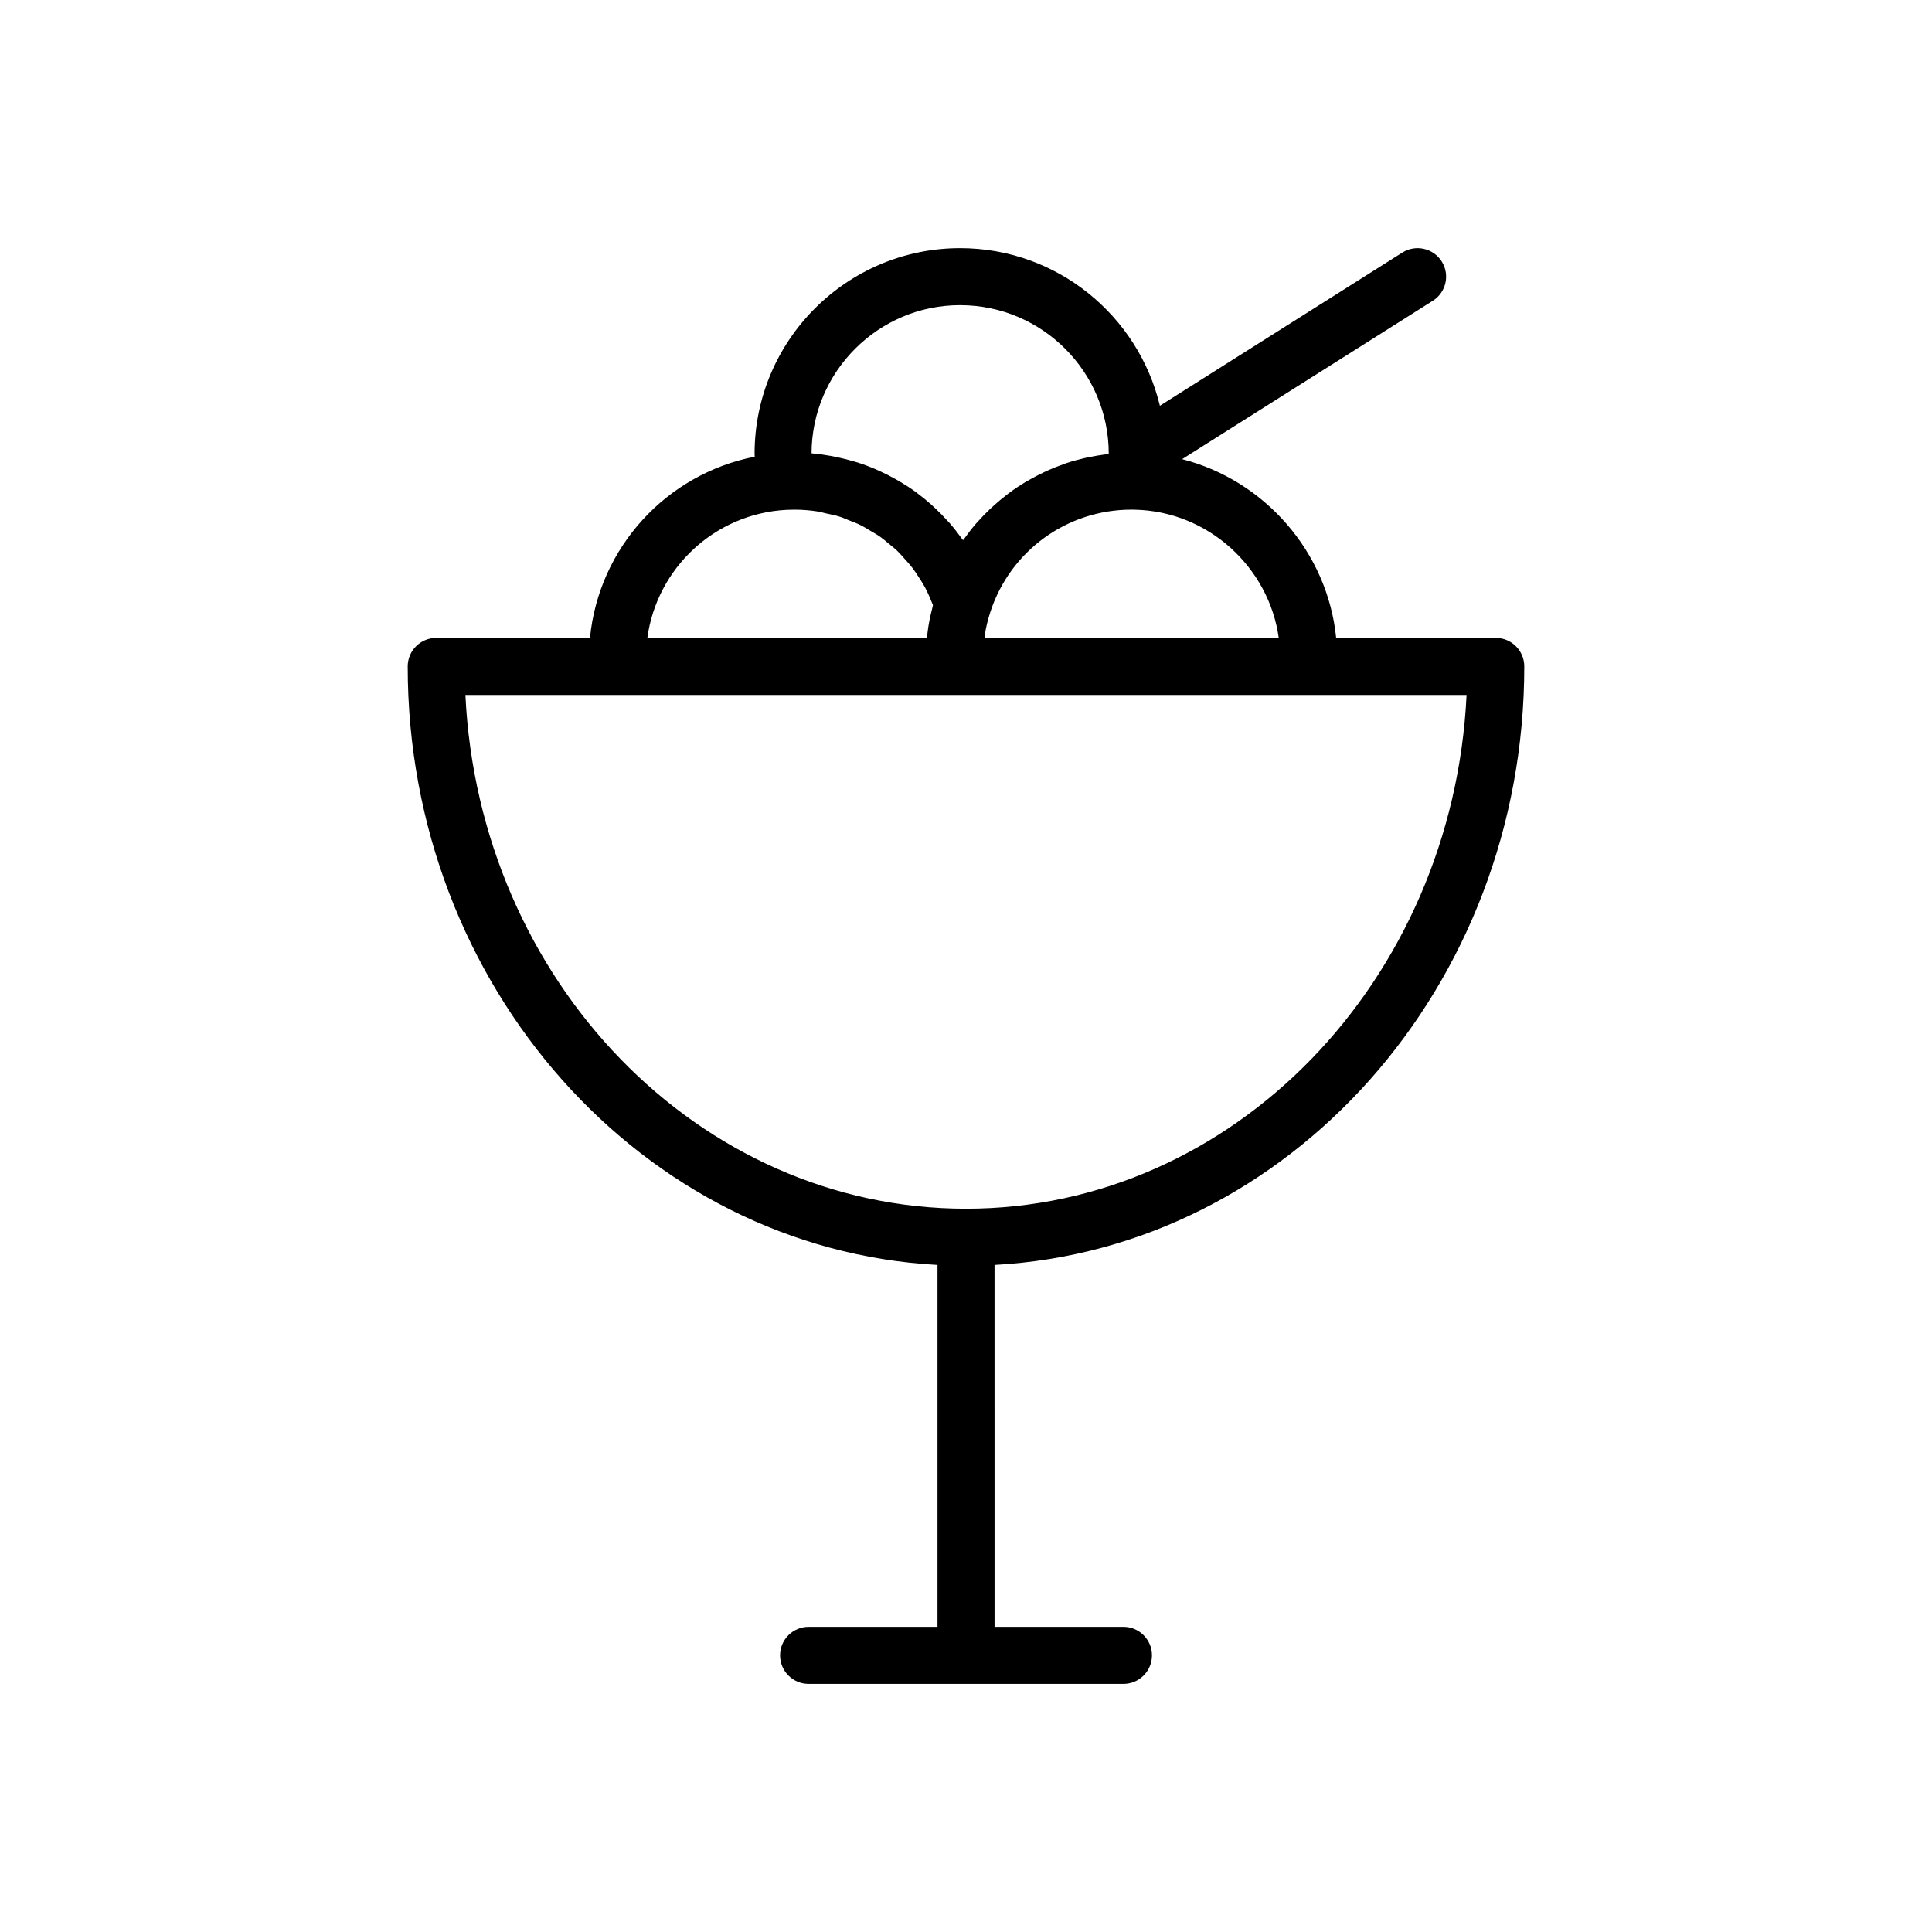
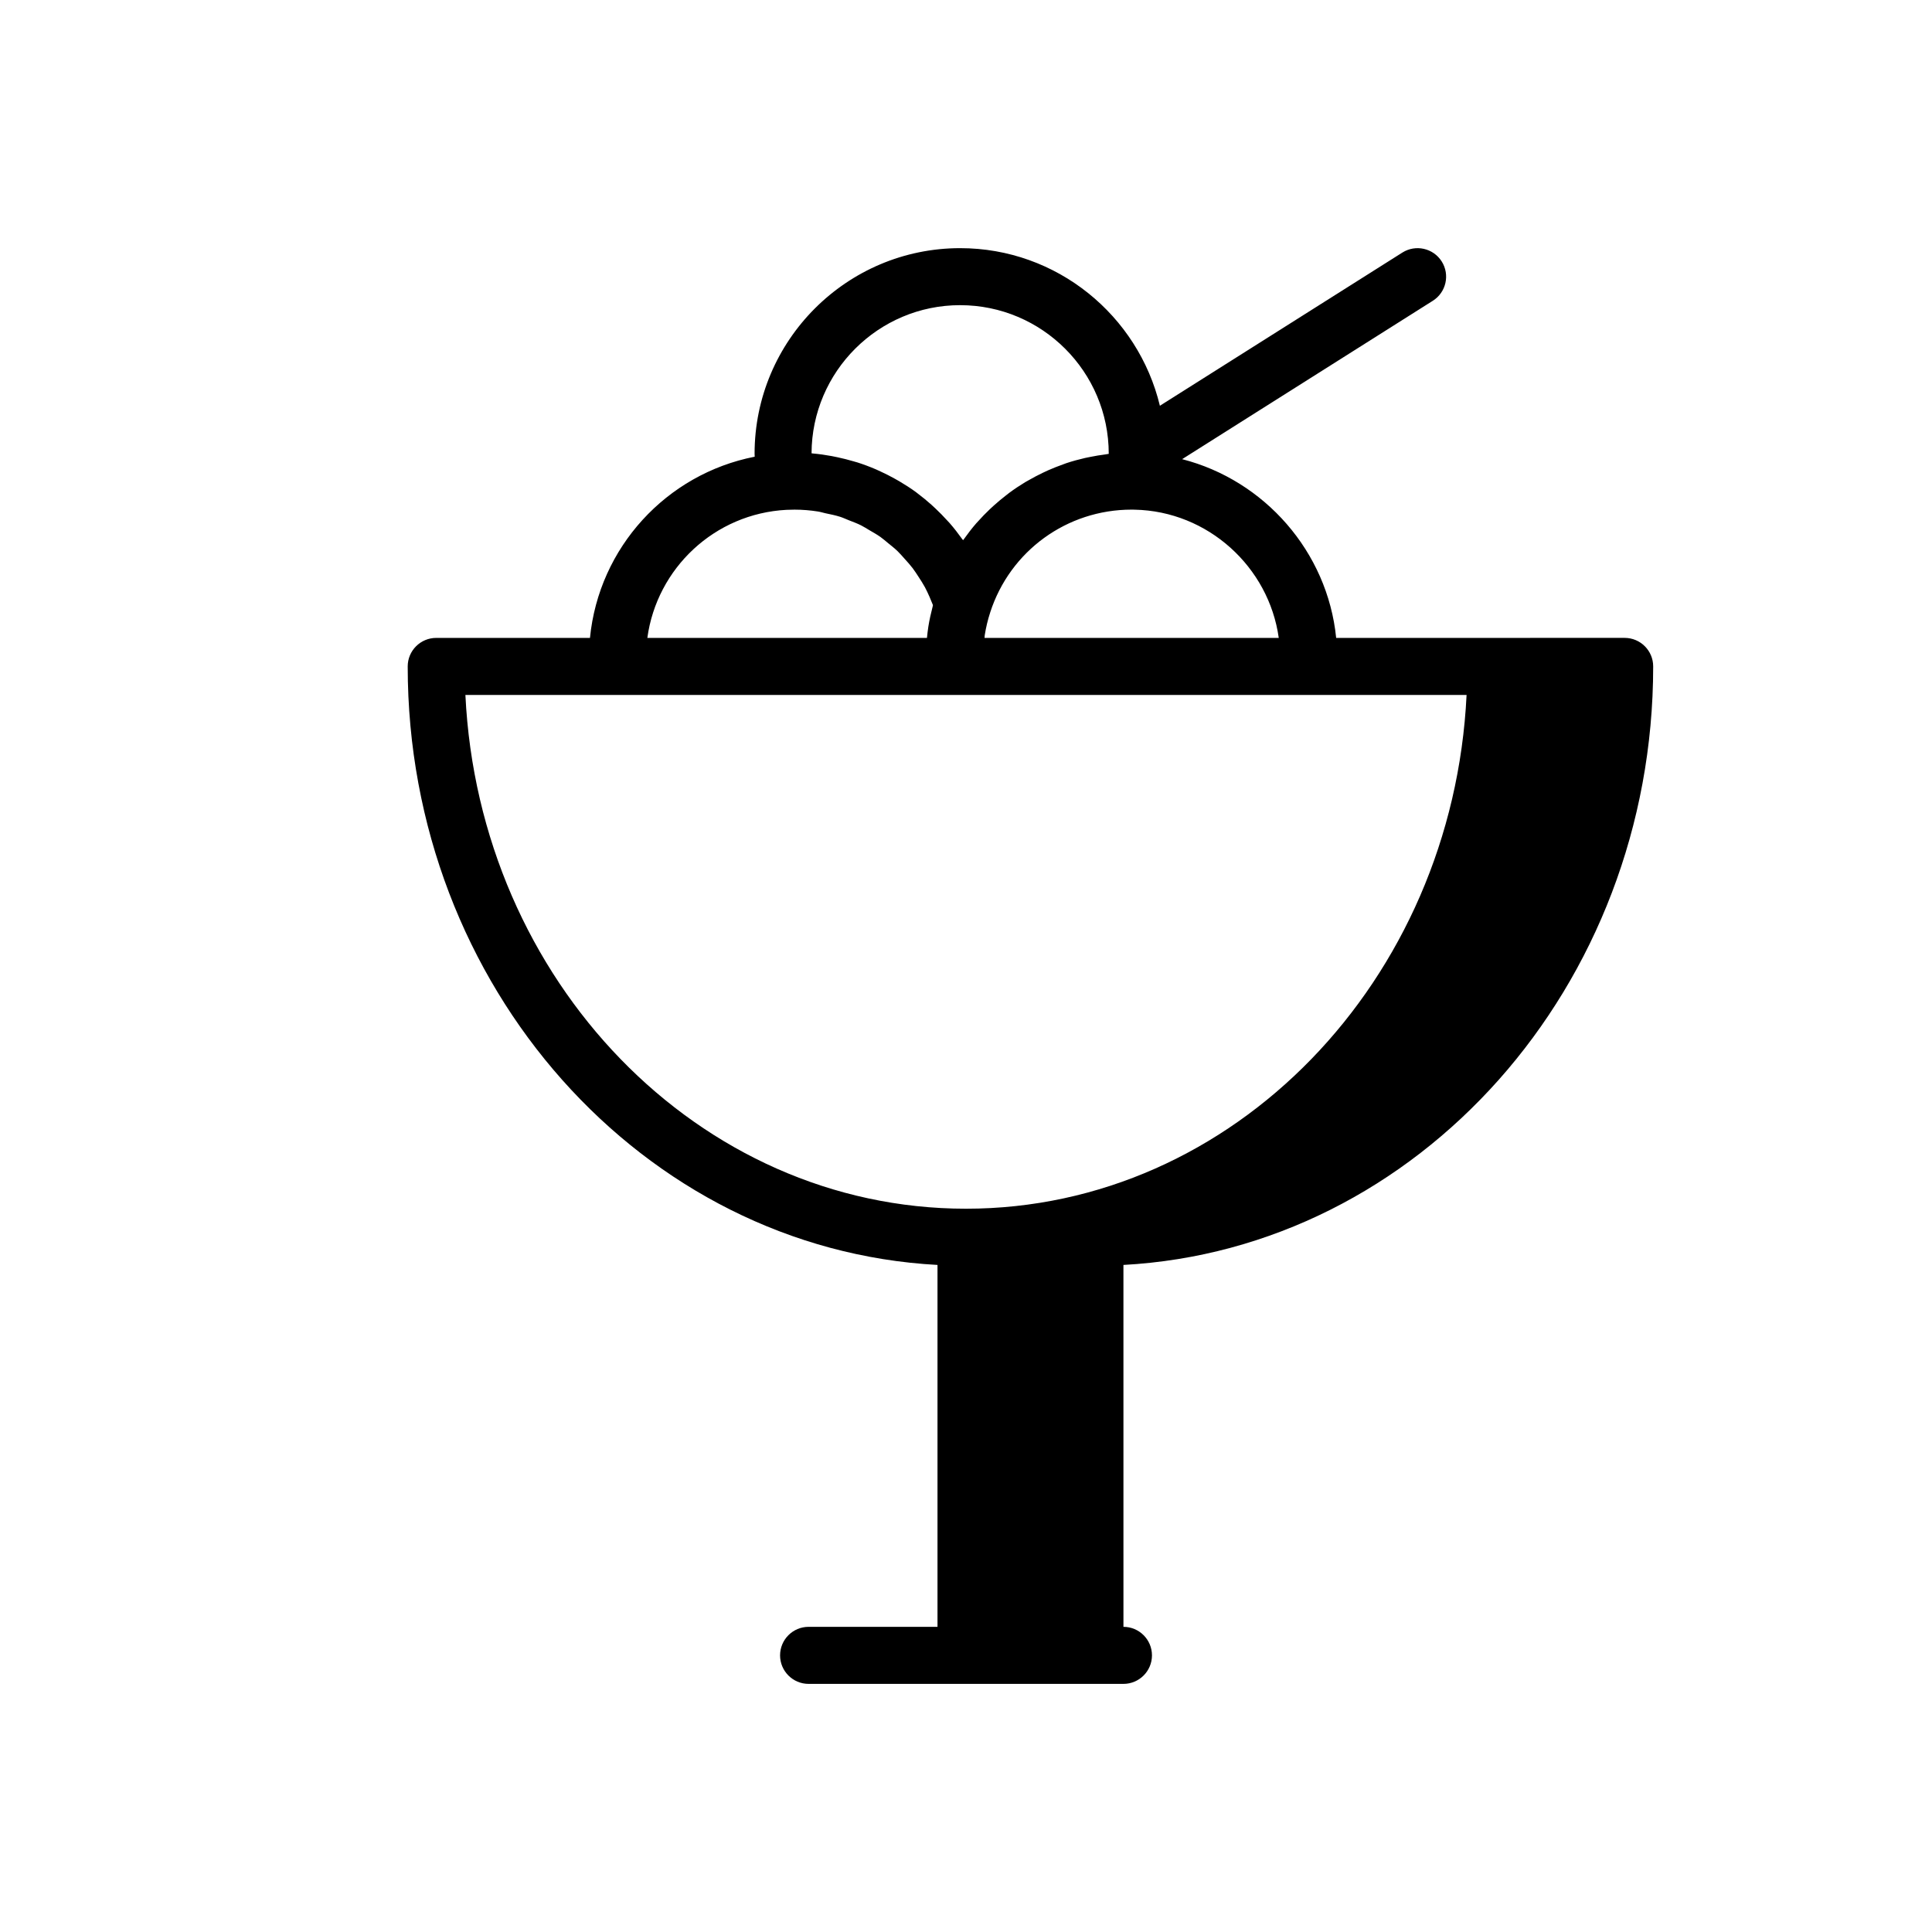
<svg xmlns="http://www.w3.org/2000/svg" fill="#000000" width="800px" height="800px" version="1.1" viewBox="144 144 512 512">
-   <path d="m540.39 313.05h-42.293c-2.293-22.867-19.016-41.781-40.82-47.367l66.434-41.973c3.531-2.231 4.586-6.898 2.359-10.422-2.238-3.535-6.914-4.57-10.422-2.359l-64.266 40.602c-5.754-23.914-27.27-41.766-52.93-41.766-30.043 0-54.48 24.449-54.48 54.492 0 0.262 0.023 0.52 0.031 0.777-23.418 4.594-41.301 24.059-43.656 48.02h-40.742c-4.172 0-7.559 3.387-7.559 7.559 0 84.855 62.312 154.38 140.4 158.61v95.906h-34.16c-4.172 0-7.559 3.387-7.559 7.559s3.387 7.559 7.559 7.559h83.438c4.172 0 7.559-3.387 7.559-7.559s-3.387-7.559-7.559-7.559h-34.16l-0.004-95.906c78.078-4.242 140.39-73.762 140.39-158.62 0-4.172-3.387-7.555-7.559-7.555zm-57.508 0h-77.973c0.035-0.23 0.02-0.473 0.055-0.707 0.328-2.07 0.812-4.098 1.445-6.027v-0.016c0.004 0 0.004-0.004 0.004-0.012 5.269-16.289 20.324-27.23 37.469-27.23l0.785 0.012c19.457 0.387 35.594 15.184 38.215 33.98zm-84.434-88.176c21.715 0 39.379 17.668 39.379 39.379v0.023c-0.316 0.035-0.629 0.117-0.945 0.156-1.316 0.168-2.621 0.383-3.898 0.645-0.48 0.098-0.945 0.176-1.422 0.289-1.688 0.387-3.352 0.84-4.973 1.379-0.293 0.102-0.562 0.215-0.852 0.316-1.367 0.484-2.699 1.012-4.016 1.594-0.48 0.211-0.945 0.434-1.414 0.66-1.223 0.586-2.418 1.215-3.594 1.891-0.336 0.191-0.684 0.367-1.02 0.57-1.461 0.883-2.875 1.828-4.254 2.848-0.309 0.223-0.59 0.469-0.891 0.699-1.09 0.84-2.141 1.719-3.164 2.641-0.359 0.324-0.719 0.656-1.074 0.988-1.102 1.047-2.16 2.137-3.168 3.269-0.141 0.16-0.297 0.312-0.438 0.473-1.148 1.324-2.215 2.715-3.238 4.152-0.082 0.105-0.168 0.195-0.242 0.309-0.09-0.125-0.203-0.242-0.293-0.371-1.02-1.426-2.09-2.805-3.231-4.117-0.242-0.277-0.5-0.523-0.742-0.797-0.957-1.062-1.961-2.082-2.996-3.059-0.379-0.359-0.75-0.711-1.137-1.055-1.184-1.059-2.41-2.066-3.672-3.012-0.145-0.105-0.281-0.23-0.422-0.332-1.41-1.027-2.887-1.977-4.394-2.863-0.414-0.246-0.836-0.48-1.258-0.711-1.223-0.68-2.469-1.316-3.742-1.895-0.383-0.176-0.762-0.363-1.148-0.527-1.617-0.699-3.266-1.32-4.949-1.859-0.348-0.105-0.707-0.195-1.055-0.301-1.391-0.414-2.805-0.77-4.238-1.074-0.504-0.105-1.004-0.211-1.512-0.309-1.664-0.309-3.344-0.551-5.055-0.699-0.105-0.012-0.207-0.035-0.312-0.047 0.082-21.656 17.715-39.254 39.379-39.254zm-46.004 54.238c0.711-0.035 1.41-0.051 2.125-0.051 2.098 0 4.156 0.172 6.184 0.492 0.68 0.105 1.324 0.316 1.996 0.465 1.32 0.277 2.644 0.539 3.914 0.945 0.762 0.242 1.48 0.59 2.223 0.883 1.125 0.438 2.254 0.852 3.32 1.387 0.762 0.379 1.465 0.848 2.195 1.273 0.984 0.574 1.984 1.133 2.91 1.785 0.715 0.508 1.367 1.09 2.039 1.637 0.867 0.699 1.738 1.387 2.539 2.16 0.641 0.621 1.215 1.305 1.812 1.965 0.734 0.816 1.48 1.629 2.152 2.508 0.551 0.727 1.039 1.5 1.543 2.266 0.598 0.922 1.199 1.832 1.727 2.812 0.449 0.828 0.832 1.691 1.219 2.555 0.316 0.711 0.613 1.43 0.898 2.168-0.035 0.137-0.055 0.289-0.09 0.422-0.441 1.719-0.84 3.461-1.125 5.25-0.152 1.004-0.277 2.012-0.371 3.019h-74.102c2.519-18.469 17.832-32.949 36.891-33.941zm47.551 185.21c-70.906 0-129.01-60.406-132.66-136.15h129.67c0.035-0.004 0.07-0.004 0.102 0h135.55c-3.66 75.734-61.762 136.15-132.67 136.15z" />
+   <path d="m540.39 313.05h-42.293c-2.293-22.867-19.016-41.781-40.82-47.367l66.434-41.973c3.531-2.231 4.586-6.898 2.359-10.422-2.238-3.535-6.914-4.57-10.422-2.359l-64.266 40.602c-5.754-23.914-27.27-41.766-52.93-41.766-30.043 0-54.48 24.449-54.48 54.492 0 0.262 0.023 0.52 0.031 0.777-23.418 4.594-41.301 24.059-43.656 48.02h-40.742c-4.172 0-7.559 3.387-7.559 7.559 0 84.855 62.312 154.38 140.4 158.61v95.906h-34.16c-4.172 0-7.559 3.387-7.559 7.559s3.387 7.559 7.559 7.559h83.438c4.172 0 7.559-3.387 7.559-7.559s-3.387-7.559-7.559-7.559l-0.004-95.906c78.078-4.242 140.39-73.762 140.39-158.62 0-4.172-3.387-7.555-7.559-7.555zm-57.508 0h-77.973c0.035-0.23 0.02-0.473 0.055-0.707 0.328-2.07 0.812-4.098 1.445-6.027v-0.016c0.004 0 0.004-0.004 0.004-0.012 5.269-16.289 20.324-27.23 37.469-27.23l0.785 0.012c19.457 0.387 35.594 15.184 38.215 33.98zm-84.434-88.176c21.715 0 39.379 17.668 39.379 39.379v0.023c-0.316 0.035-0.629 0.117-0.945 0.156-1.316 0.168-2.621 0.383-3.898 0.645-0.48 0.098-0.945 0.176-1.422 0.289-1.688 0.387-3.352 0.84-4.973 1.379-0.293 0.102-0.562 0.215-0.852 0.316-1.367 0.484-2.699 1.012-4.016 1.594-0.48 0.211-0.945 0.434-1.414 0.66-1.223 0.586-2.418 1.215-3.594 1.891-0.336 0.191-0.684 0.367-1.02 0.57-1.461 0.883-2.875 1.828-4.254 2.848-0.309 0.223-0.59 0.469-0.891 0.699-1.09 0.84-2.141 1.719-3.164 2.641-0.359 0.324-0.719 0.656-1.074 0.988-1.102 1.047-2.16 2.137-3.168 3.269-0.141 0.16-0.297 0.312-0.438 0.473-1.148 1.324-2.215 2.715-3.238 4.152-0.082 0.105-0.168 0.195-0.242 0.309-0.09-0.125-0.203-0.242-0.293-0.371-1.02-1.426-2.09-2.805-3.231-4.117-0.242-0.277-0.5-0.523-0.742-0.797-0.957-1.062-1.961-2.082-2.996-3.059-0.379-0.359-0.75-0.711-1.137-1.055-1.184-1.059-2.41-2.066-3.672-3.012-0.145-0.105-0.281-0.23-0.422-0.332-1.41-1.027-2.887-1.977-4.394-2.863-0.414-0.246-0.836-0.48-1.258-0.711-1.223-0.68-2.469-1.316-3.742-1.895-0.383-0.176-0.762-0.363-1.148-0.527-1.617-0.699-3.266-1.32-4.949-1.859-0.348-0.105-0.707-0.195-1.055-0.301-1.391-0.414-2.805-0.77-4.238-1.074-0.504-0.105-1.004-0.211-1.512-0.309-1.664-0.309-3.344-0.551-5.055-0.699-0.105-0.012-0.207-0.035-0.312-0.047 0.082-21.656 17.715-39.254 39.379-39.254zm-46.004 54.238c0.711-0.035 1.41-0.051 2.125-0.051 2.098 0 4.156 0.172 6.184 0.492 0.68 0.105 1.324 0.316 1.996 0.465 1.32 0.277 2.644 0.539 3.914 0.945 0.762 0.242 1.48 0.59 2.223 0.883 1.125 0.438 2.254 0.852 3.32 1.387 0.762 0.379 1.465 0.848 2.195 1.273 0.984 0.574 1.984 1.133 2.91 1.785 0.715 0.508 1.367 1.09 2.039 1.637 0.867 0.699 1.738 1.387 2.539 2.16 0.641 0.621 1.215 1.305 1.812 1.965 0.734 0.816 1.48 1.629 2.152 2.508 0.551 0.727 1.039 1.5 1.543 2.266 0.598 0.922 1.199 1.832 1.727 2.812 0.449 0.828 0.832 1.691 1.219 2.555 0.316 0.711 0.613 1.43 0.898 2.168-0.035 0.137-0.055 0.289-0.09 0.422-0.441 1.719-0.84 3.461-1.125 5.25-0.152 1.004-0.277 2.012-0.371 3.019h-74.102c2.519-18.469 17.832-32.949 36.891-33.941zm47.551 185.21c-70.906 0-129.01-60.406-132.66-136.15h129.67c0.035-0.004 0.07-0.004 0.102 0h135.55c-3.66 75.734-61.762 136.15-132.67 136.15z" />
</svg>